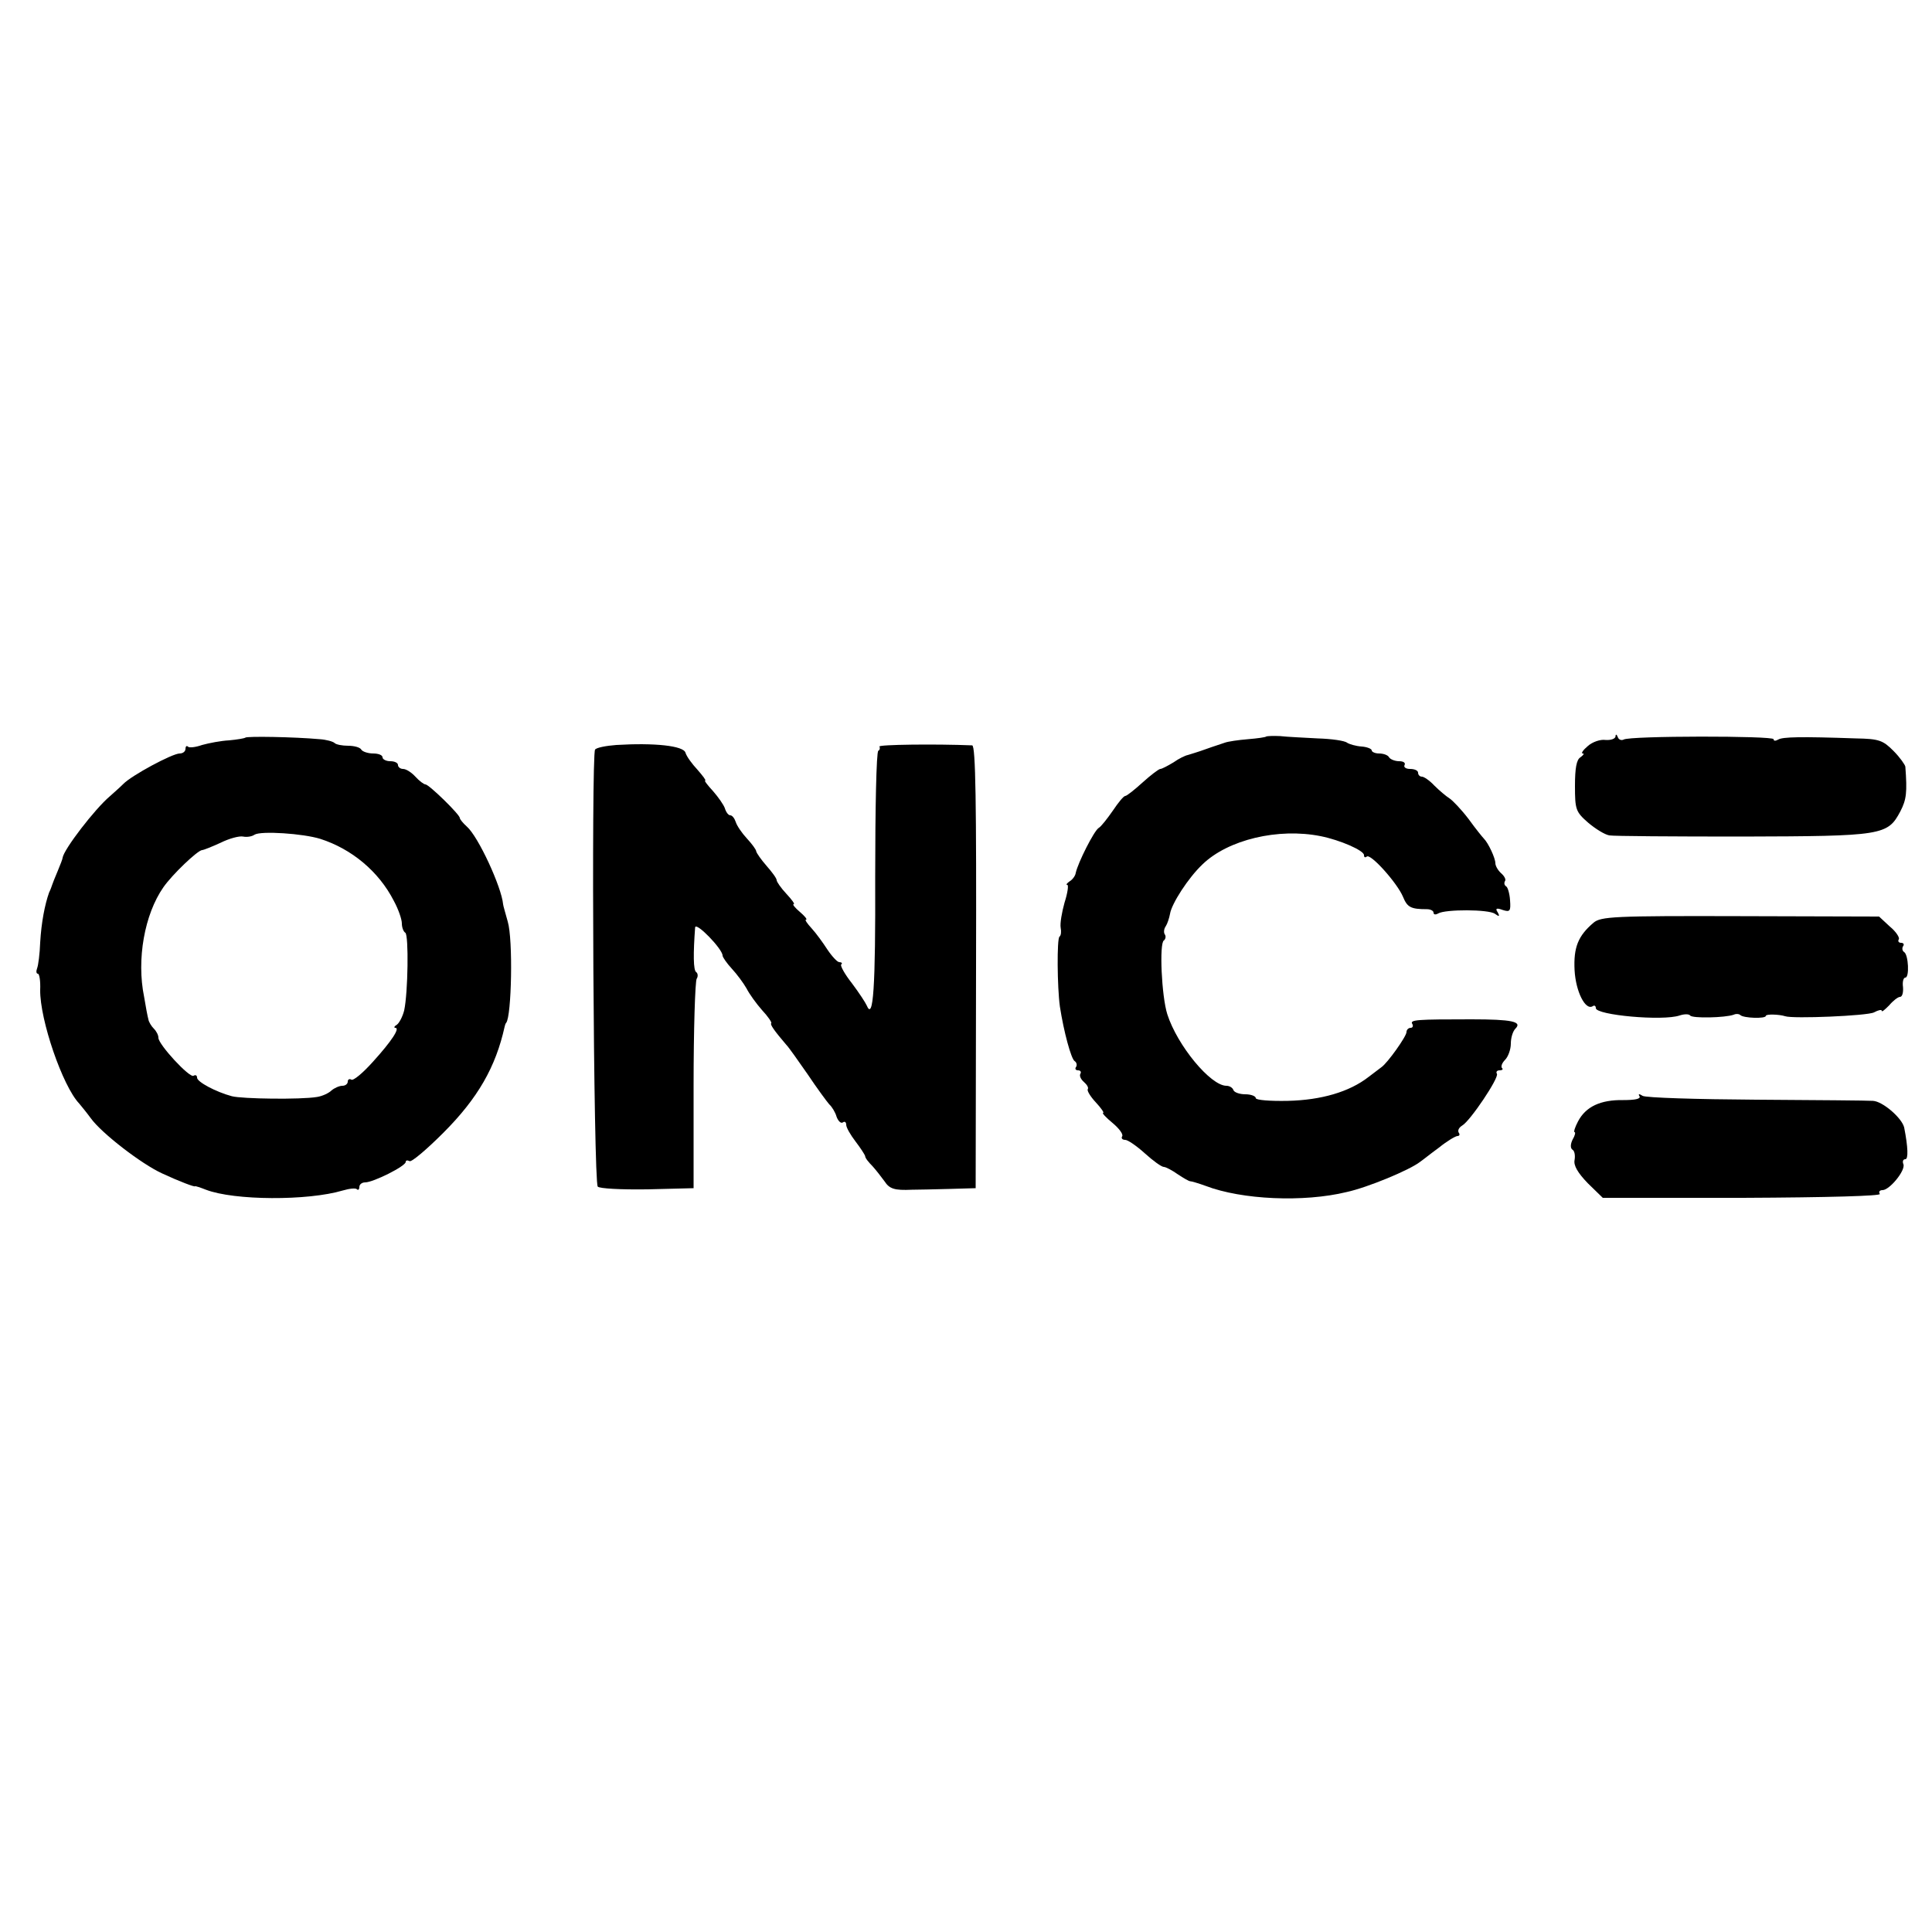
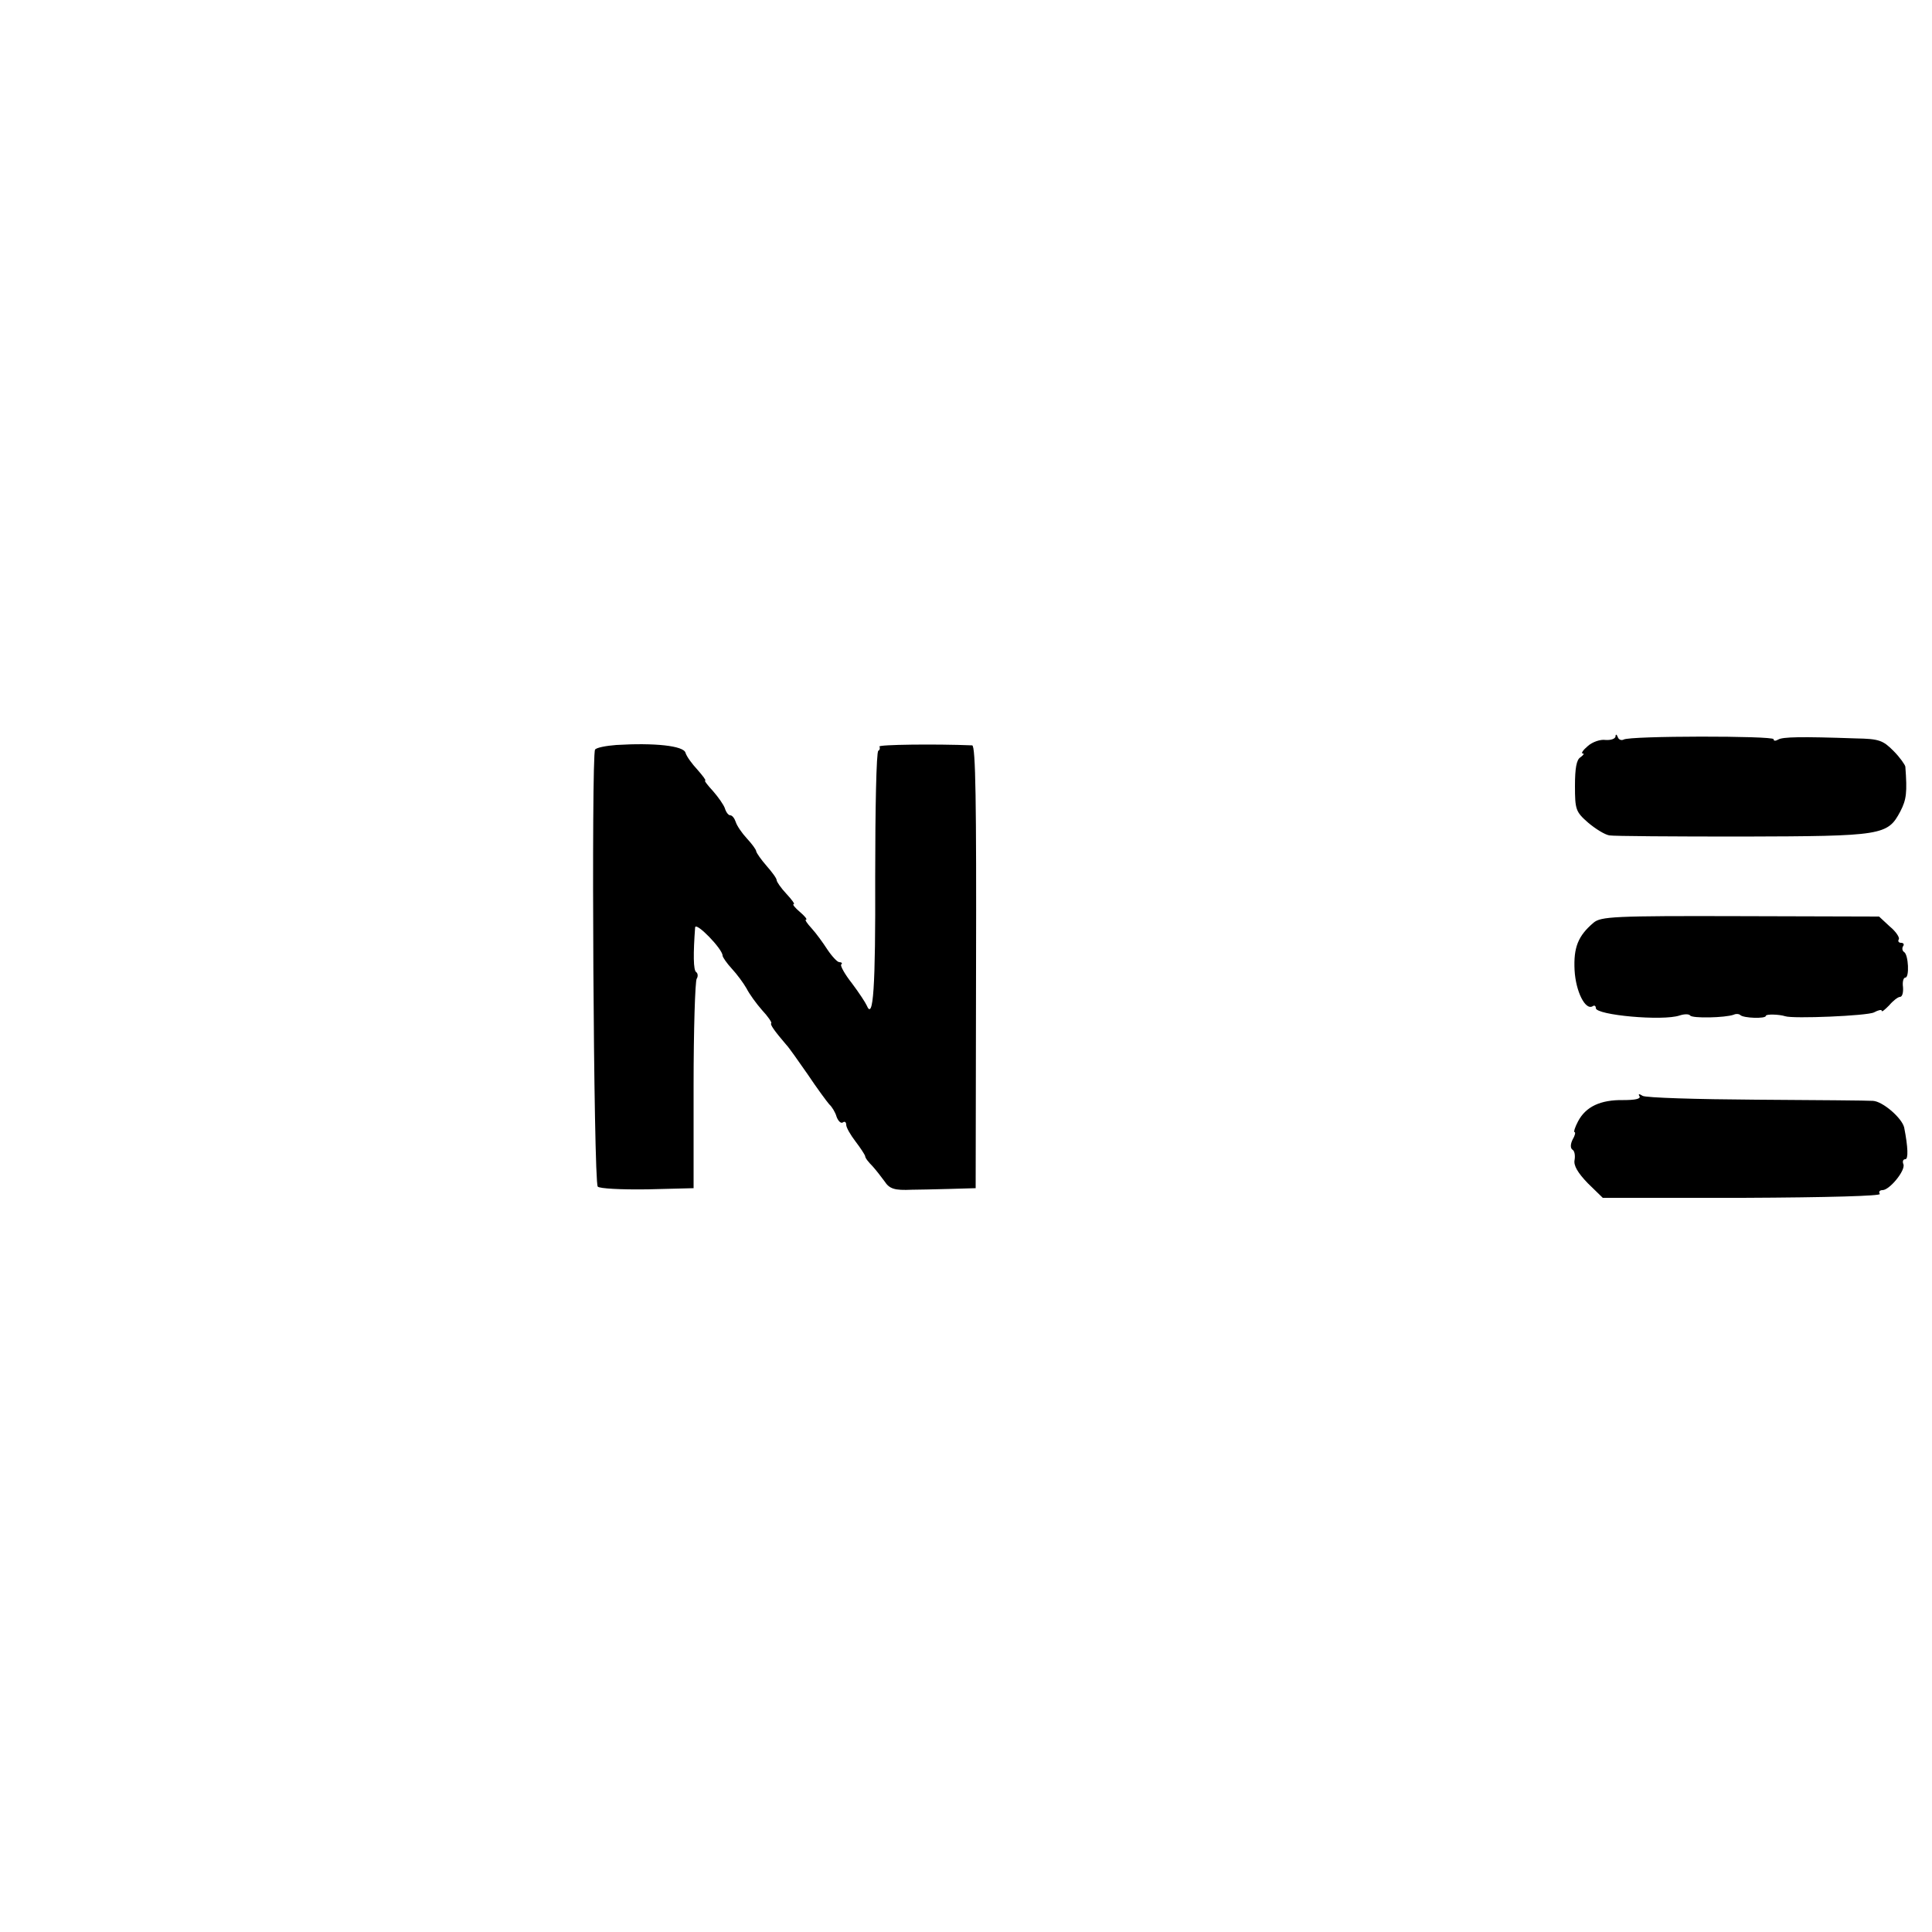
<svg xmlns="http://www.w3.org/2000/svg" version="1.0" width="500pt" height="500pt" viewBox="0 0 500 500" preserveAspectRatio="xMidYMid meet">
  <g transform="translate(0,500) scale(0.1,-0.1)" fill="#000000" stroke="none">
-     <path d="M635 3091 c-3 -2 -21 -5 -42 -7 -21 -1 -52 -7 -70 -12 -17 -6 -34 -8 -37 -4 -3 3 -6 0 -6 -6 0 -7 -7 -12 -15 -12 -19 0 -125 -57 -146 -79 -9 -9 -25 -23 -35 -32 -38 -32 -119 -137 -122 -159 0 -3 -6 -18 -13 -35 -7 -16 -13 -32 -14 -35 -1 -3 -4 -12 -8 -20 -11 -31 -20 -77 -23 -129 -1 -29 -5 -60 -8 -67 -3 -8 -2 -14 2 -14 4 0 7 -19 6 -42 -1 -77 58 -249 101 -294 5 -6 19 -23 30 -38 28 -39 132 -119 185 -143 43 -20 85 -36 85 -33 0 1 13 -3 28 -9 73 -28 263 -29 354 -2 17 5 34 7 37 3 3 -3 6 0 6 6 0 7 7 12 15 12 21 0 105 42 105 53 0 4 4 5 10 2 5 -3 44 30 87 73 90 90 136 171 159 275 1 4 2 8 4 10 14 17 18 216 4 262 -6 22 -12 42 -12 45 -4 44 -64 175 -94 201 -10 9 -18 19 -18 22 0 9 -80 87 -89 87 -4 0 -16 9 -26 20 -10 11 -24 20 -32 20 -7 0 -13 5 -13 10 0 6 -9 10 -20 10 -11 0 -20 5 -20 10 0 6 -11 10 -24 10 -14 0 -28 5 -31 10 -3 6 -19 10 -34 10 -15 0 -31 3 -35 7 -4 4 -22 9 -39 10 -66 6 -189 8 -192 4z m194 -262 c81 -26 151 -84 190 -160 12 -22 21 -48 21 -59 0 -10 4 -21 9 -24 9 -6 7 -155 -3 -201 -4 -16 -13 -33 -19 -37 -7 -4 -8 -8 -4 -8 13 0 -9 -34 -58 -88 -26 -29 -51 -50 -56 -46 -5 3 -9 0 -9 -5 0 -6 -6 -11 -14 -11 -8 0 -21 -6 -28 -12 -7 -7 -24 -15 -38 -17 -42 -7 -193 -5 -220 2 -41 11 -90 37 -90 48 0 6 -4 8 -9 5 -10 -7 -91 81 -91 98 0 7 -5 17 -12 24 -6 6 -13 17 -14 24 -2 7 -7 33 -11 58 -20 97 1 214 50 284 23 33 88 95 100 96 4 0 26 9 48 19 22 11 48 18 58 16 10 -2 23 0 30 5 17 10 125 3 170 -11z" />
-     <path d="M3277 3094 c-1 -2 -23 -5 -47 -7 -25 -2 -52 -6 -60 -9 -8 -3 -31 -10 -50 -17 -19 -7 -40 -13 -46 -15 -6 -1 -23 -9 -37 -19 -15 -9 -30 -17 -34 -17 -4 0 -25 -16 -46 -35 -21 -19 -41 -35 -45 -35 -4 0 -18 -17 -32 -38 -14 -20 -30 -41 -37 -45 -12 -8 -53 -89 -59 -116 -1 -8 -9 -18 -16 -22 -7 -5 -10 -9 -6 -9 4 0 1 -21 -7 -46 -7 -25 -12 -54 -10 -65 2 -10 1 -20 -3 -23 -7 -4 -6 -131 1 -181 10 -65 29 -135 38 -141 5 -3 7 -10 4 -15 -4 -5 -1 -9 5 -9 6 0 9 -4 6 -9 -3 -5 1 -14 9 -21 8 -7 13 -15 10 -19 -2 -4 7 -19 21 -34 14 -15 22 -27 19 -27 -4 0 7 -12 24 -26 17 -14 29 -30 25 -35 -3 -5 1 -9 8 -9 7 0 30 -16 51 -35 21 -19 43 -35 49 -35 5 0 22 -9 36 -19 15 -10 29 -18 32 -18 3 0 21 -5 40 -12 94 -36 254 -43 365 -16 55 12 163 57 190 78 6 4 27 21 49 37 21 17 43 30 48 30 5 0 7 4 3 9 -3 6 1 13 9 18 21 12 96 124 90 134 -3 5 0 9 7 9 7 0 10 3 6 6 -3 4 0 13 8 21 8 8 15 27 15 42 0 15 5 32 12 39 18 18 -9 24 -114 24 -141 0 -160 -1 -153 -12 3 -5 1 -10 -4 -10 -6 0 -11 -5 -11 -11 0 -11 -49 -80 -65 -91 -5 -4 -20 -15 -33 -25 -50 -39 -123 -60 -209 -62 -46 -1 -83 2 -83 7 0 5 -12 10 -27 10 -15 0 -29 5 -31 11 -2 6 -10 11 -18 11 -41 0 -127 104 -153 185 -15 47 -21 184 -9 191 4 3 6 10 3 15 -4 5 -3 15 2 22 4 6 9 21 11 32 4 26 47 93 84 128 66 64 196 95 306 73 50 -10 112 -37 112 -49 0 -6 3 -7 7 -4 9 10 79 -68 94 -104 11 -27 20 -32 62 -32 9 0 17 -4 17 -9 0 -5 5 -6 12 -2 18 11 131 11 147 -1 11 -8 13 -7 7 4 -7 10 -3 12 13 6 19 -6 21 -3 19 25 -1 17 -6 34 -10 36 -5 3 -6 9 -3 14 3 4 -2 13 -10 20 -8 7 -15 19 -15 26 0 13 -18 52 -30 64 -3 3 -21 25 -39 50 -19 25 -42 49 -50 54 -8 5 -26 20 -39 33 -12 13 -27 23 -32 23 -6 0 -10 5 -10 10 0 6 -9 10 -21 10 -11 0 -17 5 -14 10 3 6 -3 10 -14 10 -11 0 -23 5 -26 10 -3 6 -15 10 -26 10 -10 0 -19 4 -19 8 0 4 -12 9 -26 10 -15 1 -32 6 -38 10 -6 5 -40 10 -76 11 -36 2 -80 4 -97 6 -18 1 -34 0 -36 -1z" />
    <path d="M4181 3094 c-1 -6 -12 -10 -26 -9 -13 2 -34 -5 -46 -16 -12 -10 -18 -19 -13 -19 5 0 2 -4 -6 -10 -10 -6 -14 -28 -14 -74 0 -61 2 -67 34 -95 19 -16 43 -31 55 -33 11 -2 166 -3 345 -3 362 1 375 3 408 65 16 31 18 49 13 116 -1 5 -14 24 -31 41 -27 27 -37 31 -97 32 -142 5 -190 4 -201 -3 -7 -4 -12 -4 -12 1 0 9 -373 9 -388 -1 -6 -3 -13 0 -15 6 -3 8 -6 9 -6 2z" />
    <path d="M1595 3072 c-27 -2 -52 -7 -55 -12 -10 -16 -4 -1120 7 -1131 5 -5 59 -8 129 -7 l119 3 0 265 c0 146 4 270 8 277 4 6 3 14 -1 17 -8 4 -8 49 -3 116 2 15 71 -56 71 -73 0 -4 11 -20 24 -34 13 -14 30 -37 38 -51 7 -14 25 -39 40 -56 15 -16 26 -32 24 -34 -4 -3 9 -21 39 -56 6 -6 30 -40 55 -76 24 -36 50 -71 56 -78 7 -6 16 -21 19 -32 4 -11 11 -18 16 -15 5 4 9 1 9 -6 0 -7 11 -26 24 -43 13 -17 24 -34 25 -38 0 -5 9 -16 19 -26 9 -10 23 -28 31 -39 13 -20 26 -24 71 -22 14 0 57 1 95 2 l70 2 1 573 c1 422 -1 572 -10 573 -96 4 -243 2 -240 -3 2 -4 1 -9 -3 -11 -5 -3 -8 -150 -8 -326 1 -289 -5 -374 -22 -333 -3 7 -20 33 -38 57 -19 24 -31 46 -28 49 4 3 1 6 -5 6 -5 0 -19 15 -31 33 -11 17 -29 42 -41 55 -11 12 -18 22 -14 22 4 0 -3 9 -16 20 -13 11 -20 20 -16 20 4 0 -5 12 -19 27 -14 15 -25 31 -25 35 0 5 -12 21 -26 37 -14 16 -26 33 -27 38 0 4 -11 19 -24 33 -13 14 -26 33 -29 43 -3 9 -9 17 -14 17 -5 0 -11 8 -14 18 -3 9 -17 29 -31 45 -14 15 -23 27 -20 27 3 0 -6 12 -20 28 -14 15 -28 34 -31 44 -5 18 -80 26 -179 20z" />
    <path d="M4124 2612 c-40 -34 -52 -64 -49 -123 3 -55 28 -105 47 -93 4 3 8 1 8 -5 0 -18 173 -34 217 -19 12 4 24 4 27 0 5 -8 91 -6 113 2 6 3 14 2 17 -1 8 -8 66 -10 66 -2 0 5 35 4 50 -1 20 -7 213 1 230 10 11 6 20 8 20 4 0 -4 8 3 19 14 10 12 23 22 28 22 6 0 9 11 8 25 -2 14 1 25 6 25 11 0 8 59 -3 66 -5 3 -6 10 -3 15 4 5 1 9 -5 9 -6 0 -9 4 -6 9 3 4 -7 20 -23 33 l-28 26 -359 1 c-328 1 -361 -1 -380 -17z" />
    <path d="M4243 2163 c4 -7 -12 -10 -42 -10 -59 1 -97 -17 -117 -55 -8 -15 -12 -28 -9 -28 3 0 1 -9 -5 -19 -6 -12 -6 -22 -1 -26 6 -3 8 -15 6 -27 -3 -14 8 -33 34 -60 l39 -38 361 0 c226 1 359 5 356 10 -4 6 0 10 7 10 18 0 60 51 54 67 -3 7 -1 13 5 13 8 0 7 31 -3 82 -6 25 -56 68 -81 69 -12 1 -148 2 -302 3 -154 1 -286 5 -294 10 -9 6 -12 5 -8 -1z" />
  </g>
</svg>